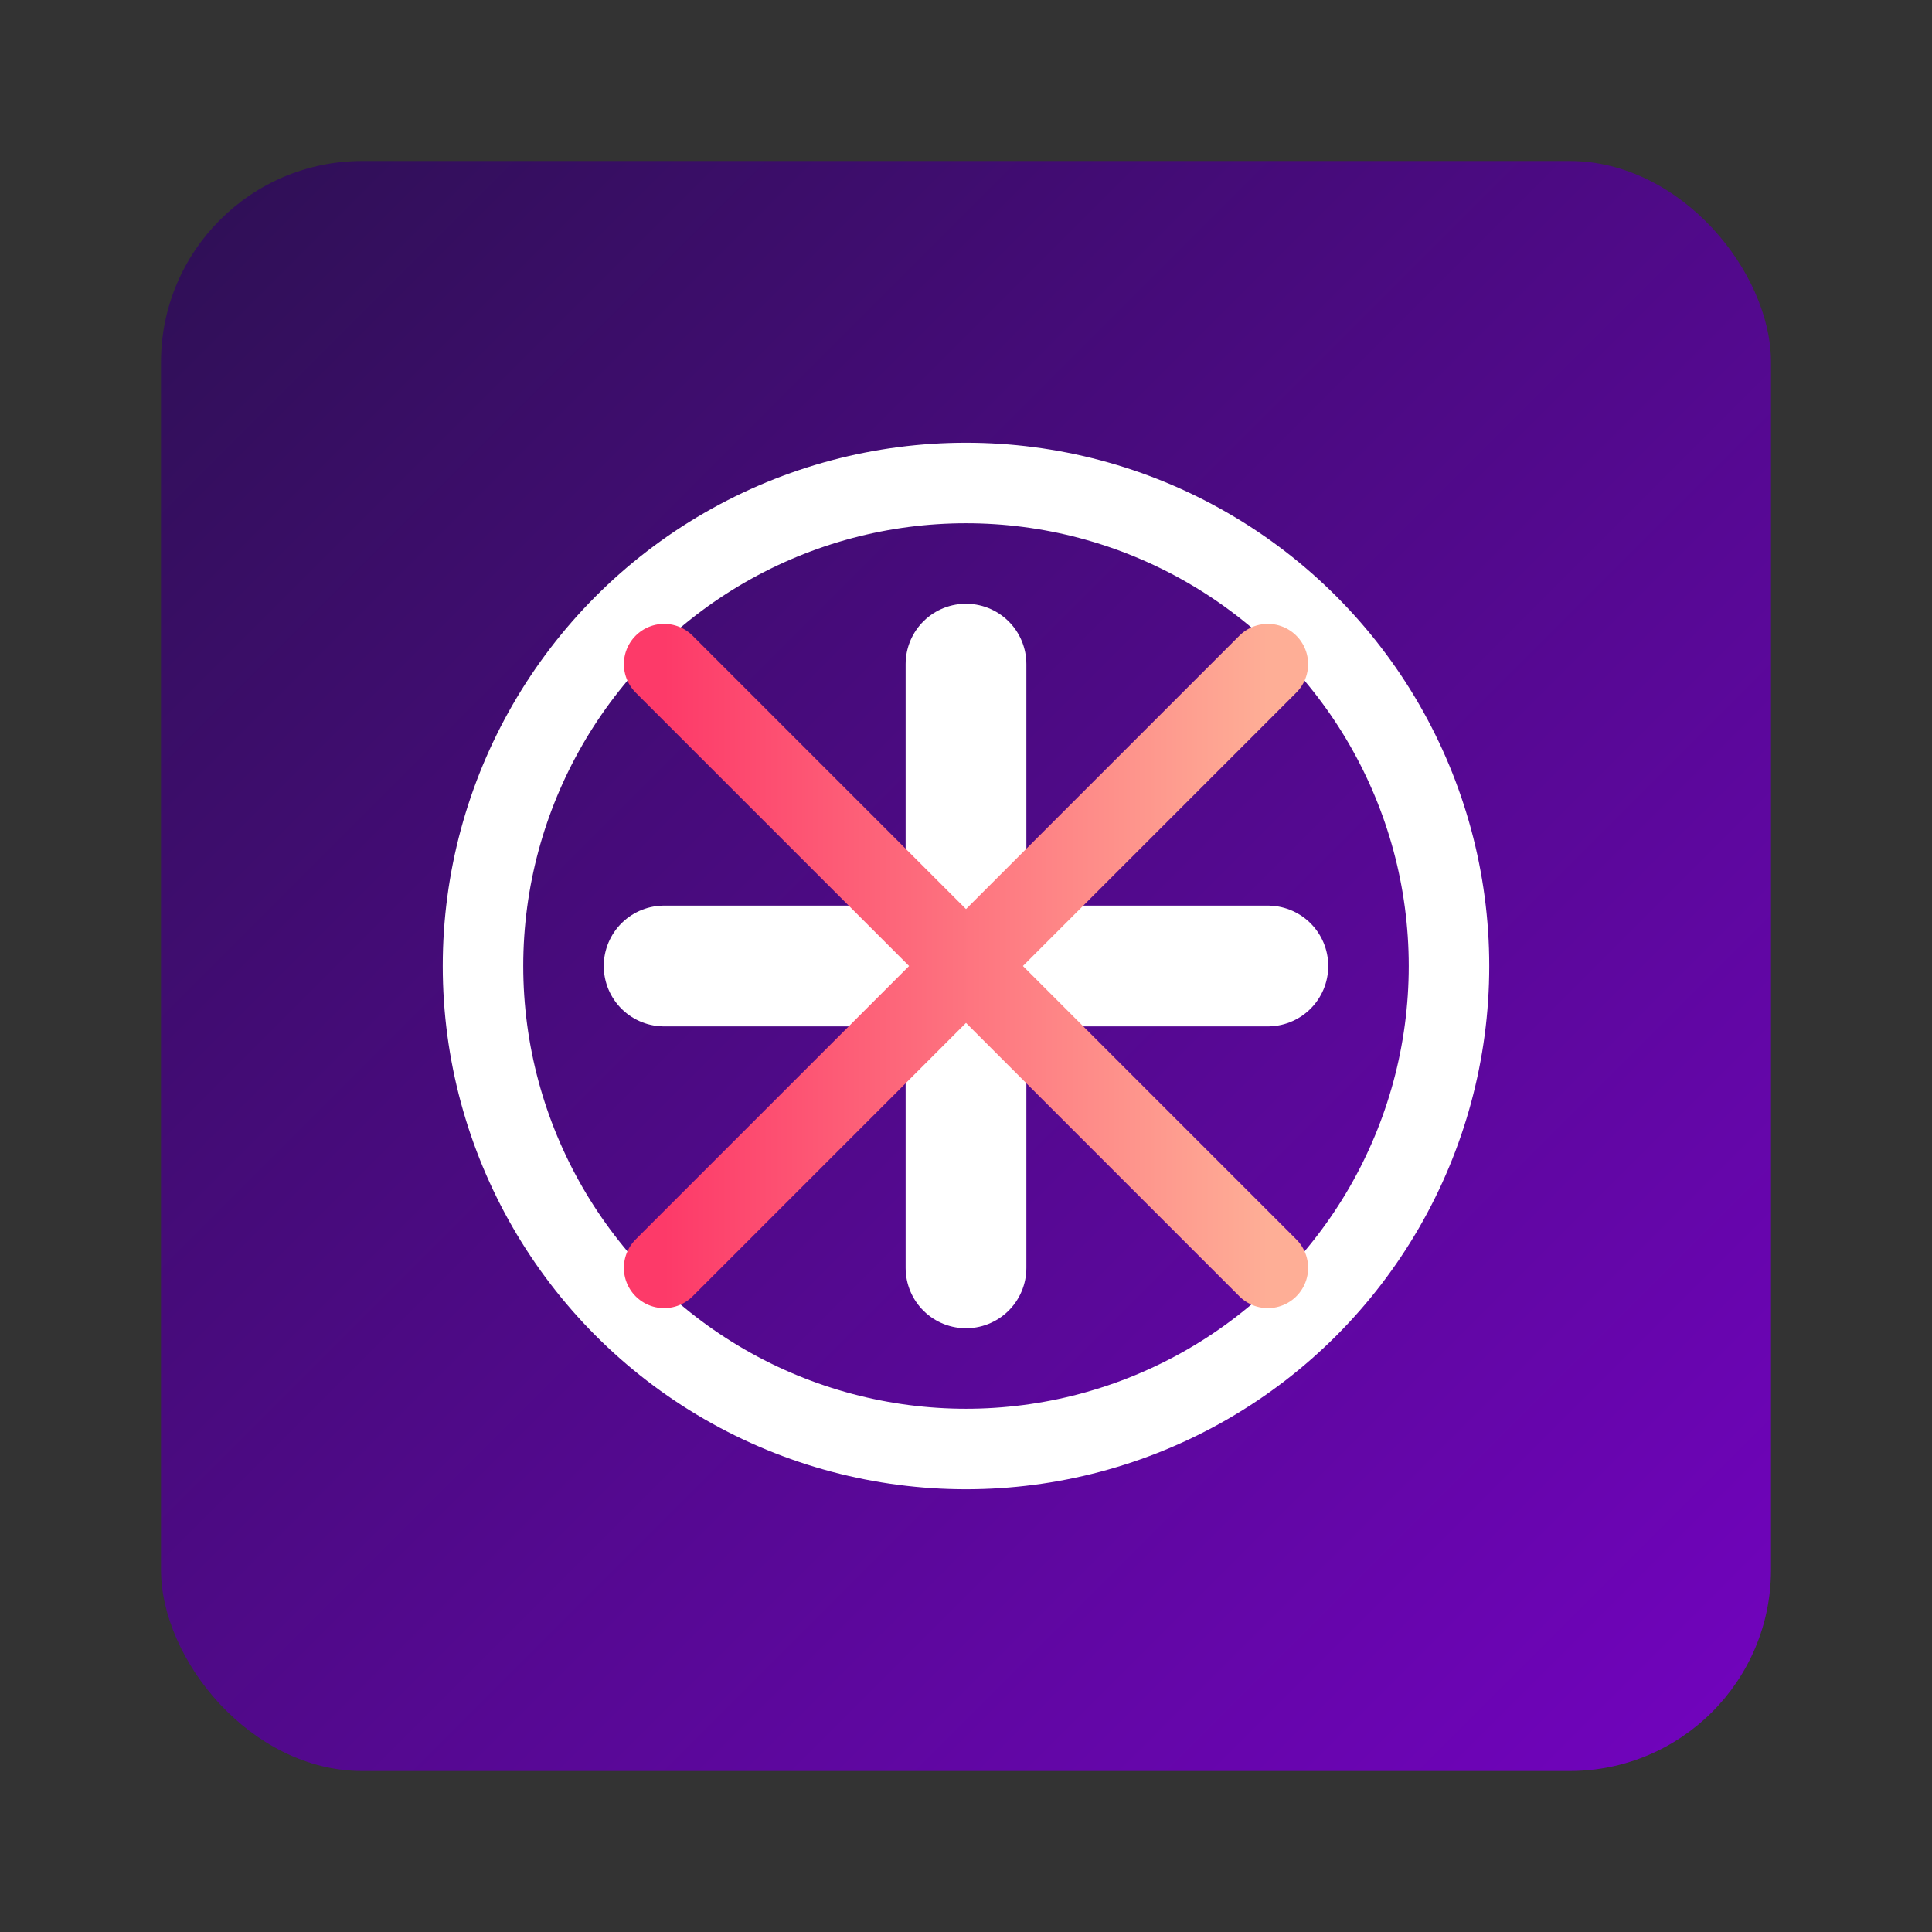
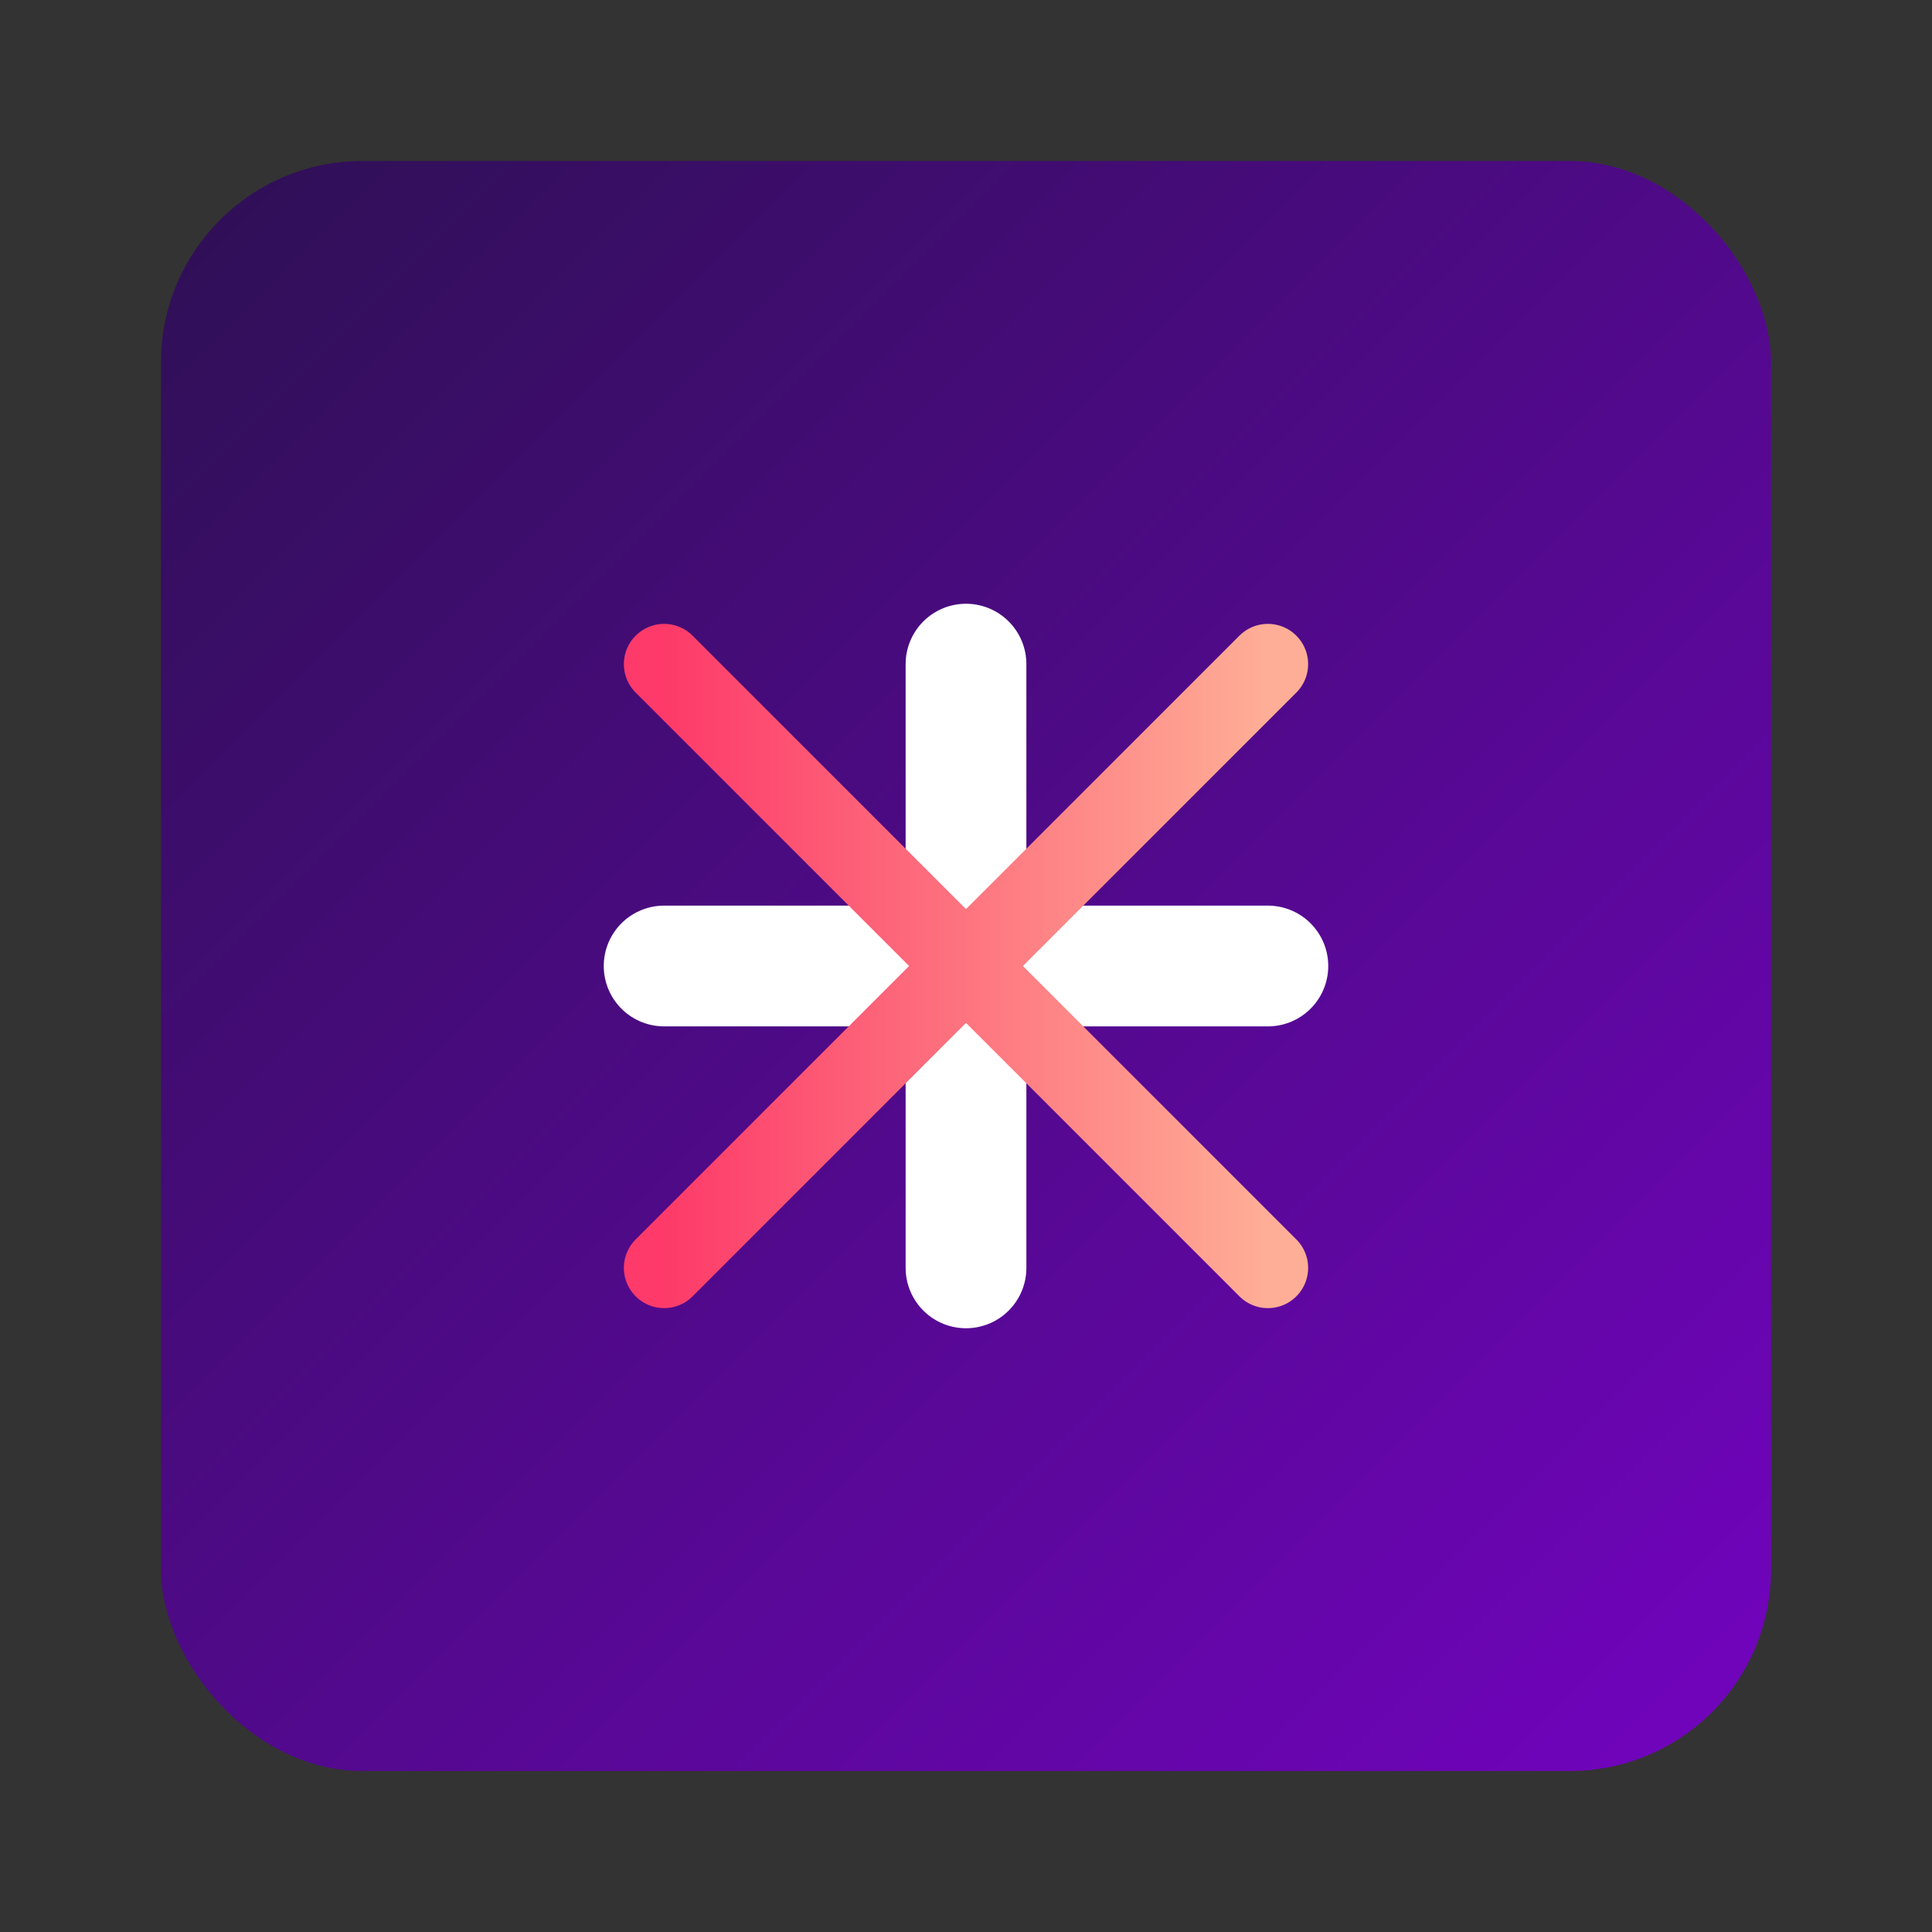
<svg xmlns="http://www.w3.org/2000/svg" width="192" height="192" viewBox="0 0 192 192">
  <rect x="0" y="0" width="192" height="192" fill="#333333" stroke="none" />
  <defs>
    <linearGradient id="gradient" x1="0%" y1="0%" x2="100%" y2="100%">
      <stop offset="0%" stop-color="#2d1053" />
      <stop offset="100%" stop-color="#7303c0" />
    </linearGradient>
    <linearGradient id="accent-gradient" x1="0%" y1="0%" x2="100%" y2="0%">
      <stop offset="0%" stop-color="#fd3a69" />
      <stop offset="100%" stop-color="#feae96" />
    </linearGradient>
  </defs>
  <rect x="16" y="16" width="160" height="160" rx="20" fill="url(#gradient)" />
-   <circle cx="96" cy="96" r="48" fill="none" stroke="#ffffff" stroke-width="8" />
  <path d="M66 96h60M96 66v60" stroke="#ffffff" stroke-width="12" stroke-linecap="round" />
  <path d="M66 66l60 60M66 126l60-60" stroke="url(#accent-gradient)" stroke-width="8" stroke-linecap="round" />
</svg>